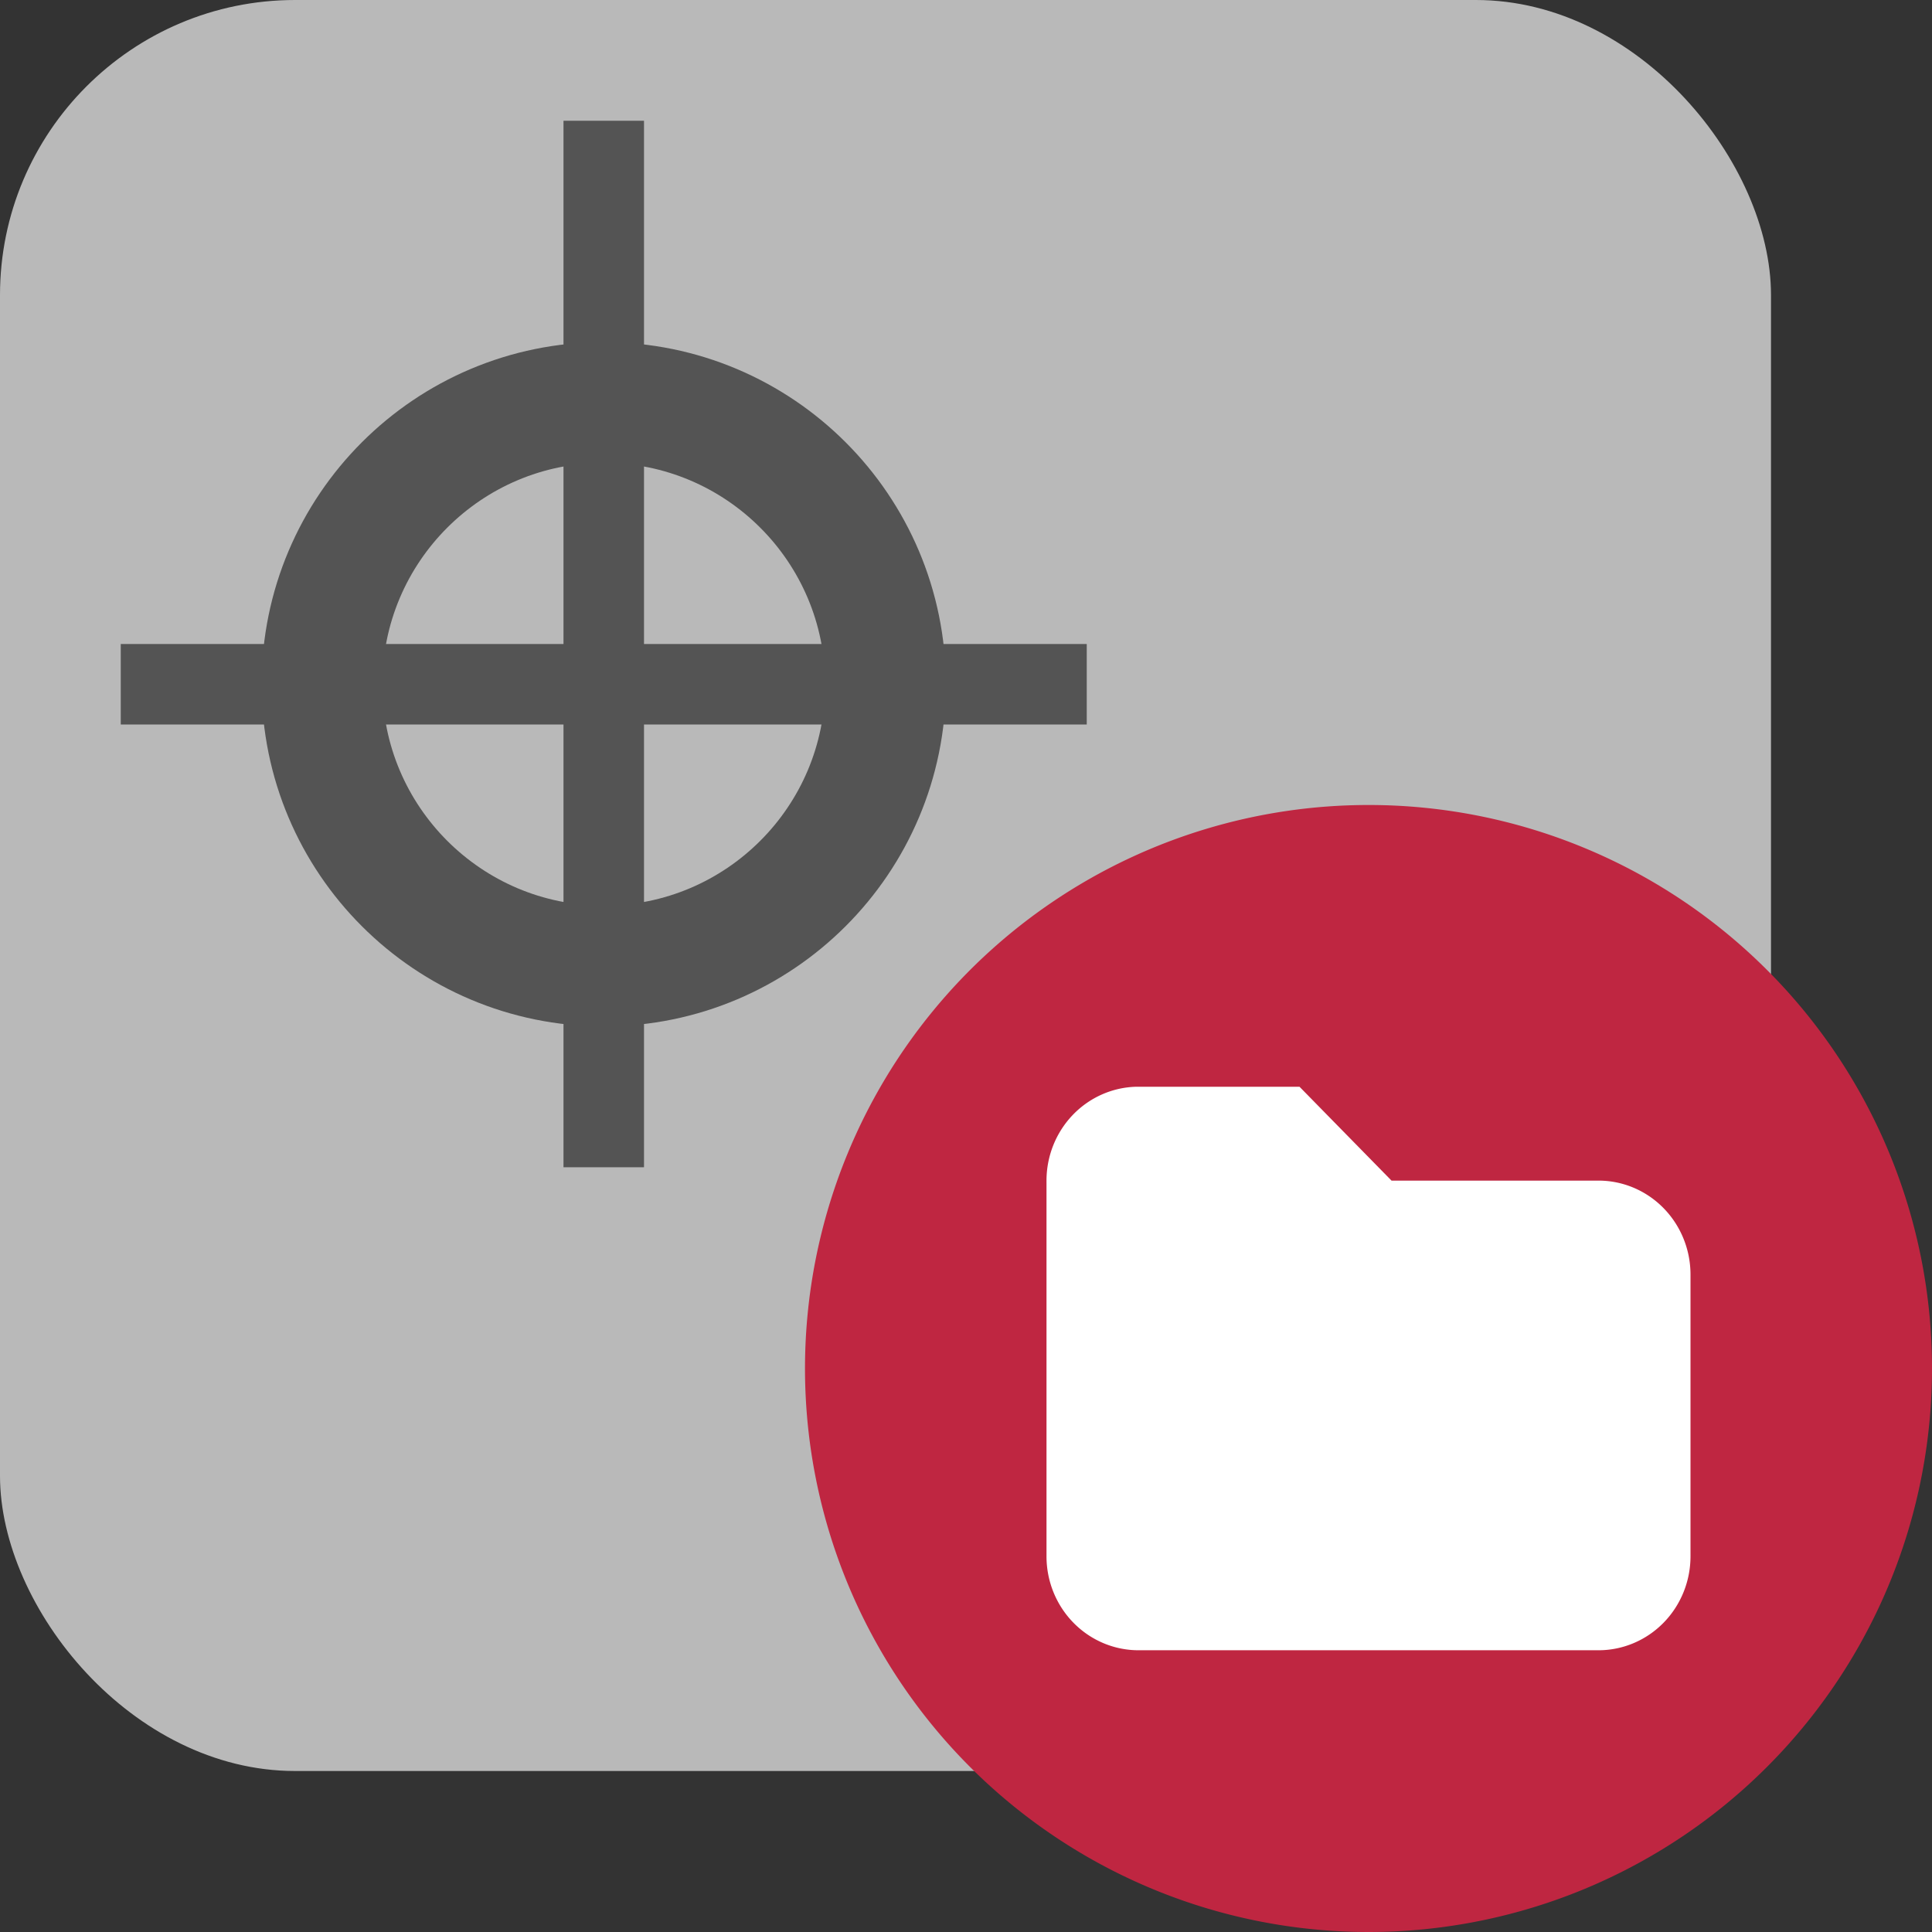
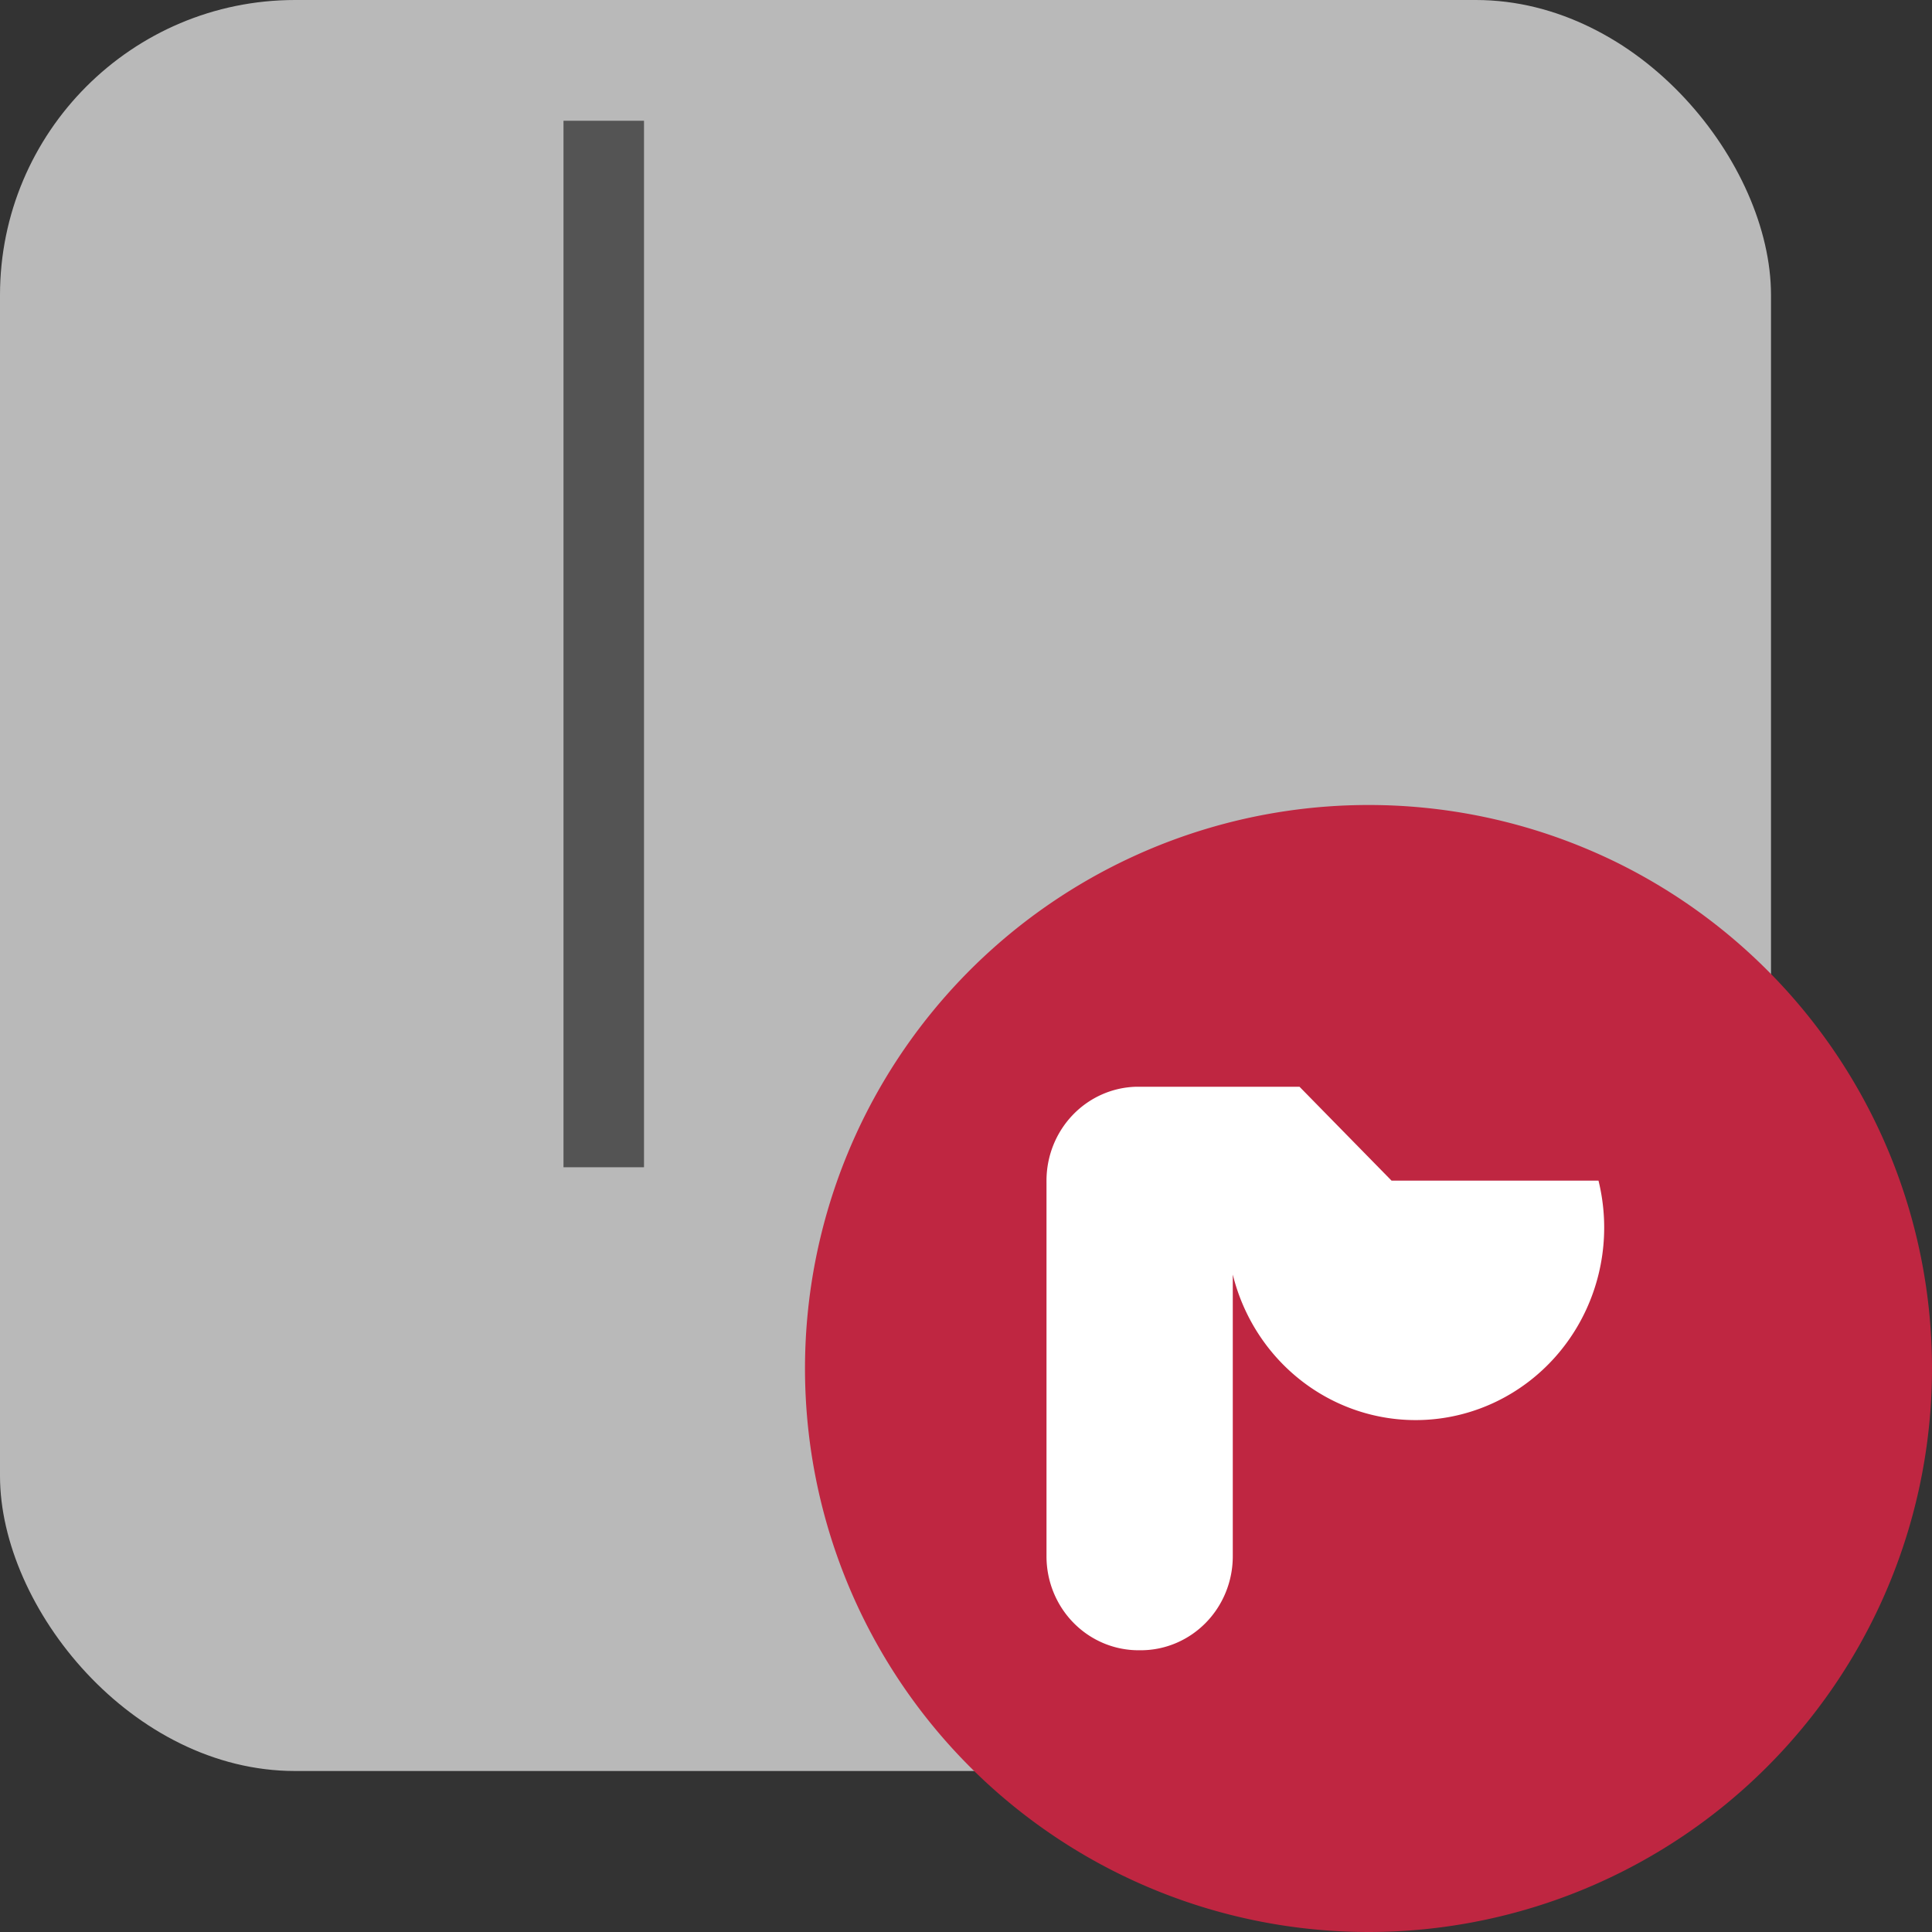
<svg xmlns="http://www.w3.org/2000/svg" xmlns:ns1="http://sodipodi.sourceforge.net/DTD/sodipodi-0.dtd" xmlns:ns2="http://www.inkscape.org/namespaces/inkscape" id="Слой_1" data-name="Слой 1" viewBox="0 0 24 24" version="1.1" ns1:docname="load_drill.svg" ns2:version="1.0.1 (c497b03c, 2020-09-10)" ns2:export-filename="/Users/jeff/kicad_dev/kicad/bitmaps_png/png_26/load_drill.png" ns2:export-xdpi="96" ns2:export-ydpi="96">
  <rect x="0" y="0" width="24" height="24" fill="#333333" stroke="none" />
  <ns1:namedview pagecolor="#ffffff" bordercolor="#666666" borderopacity="1" objecttolerance="10" gridtolerance="10" guidetolerance="10" ns2:pageopacity="0" ns2:pageshadow="2" ns2:window-width="1920" ns2:window-height="1035" id="namedview30" showgrid="true" ns2:zoom="26.182271" ns2:cx="9.1181715" ns2:cy="9.5261431" ns2:window-x="0" ns2:window-y="23" ns2:window-maximized="0" ns2:document-rotation="0" ns2:current-layer="Слой_1">
    <ns2:grid type="xygrid" id="grid_kicad" spacingx="0.5" spacingy="0.5" color="#9999ff" opacity="0.13" empspacing="2" />
  </ns1:namedview>
  <defs id="defs25591">
    <style id="style25589">.cls-1{fill:#545454;}.cls-2{fill:#b9b9b9;}.cls-3{fill:#1a81c4;}.cls-4{fill:#bf2641;}.cls-5{fill:#fff;}</style>
    <clipPath clipPathUnits="userSpaceOnUse" id="clipPath942">
-       <rect class="cls-1" x="0" y="0" width="22" height="22" rx="3.666" id="rect944" style="stroke-width:1" />
-     </clipPath>
+       </clipPath>
    <clipPath clipPathUnits="userSpaceOnUse" id="clipPath946">
      <rect class="cls-1" x="1.099" y="-0.141" width="48.064" height="45.76" rx="8.01" id="rect948" style="stroke-width:1" />
    </clipPath>
    <clipPath clipPathUnits="userSpaceOnUse" id="clipPath950">
      <rect class="cls-1" x="0" y="0" width="22" height="22" rx="3.666" id="rect952" style="stroke-width:1" />
    </clipPath>
    <clipPath clipPathUnits="userSpaceOnUse" id="clipPath954">
      <rect class="cls-1" x="0" y="0" width="22" height="22" rx="3.666" id="rect956" style="stroke-width:1" />
    </clipPath>
    <clipPath clipPathUnits="userSpaceOnUse" id="clipPath958">
      <rect class="cls-1" x="0" y="0" width="22" height="22" rx="3.666" id="rect960" style="stroke-width:1" />
    </clipPath>
    <clipPath clipPathUnits="userSpaceOnUse" id="clipPath962">
      <rect class="cls-1" x="0" y="0" width="22" height="22" rx="3.666" id="rect964" style="stroke-width:1" />
    </clipPath>
    <clipPath clipPathUnits="userSpaceOnUse" id="clipPath966">
      <rect class="cls-1" x="0" y="0" width="22" height="22" rx="3.666" id="rect968" style="stroke-width:1" />
    </clipPath>
    <clipPath clipPathUnits="userSpaceOnUse" id="clipPath970">
      <rect class="cls-1" x="0" y="0" width="22" height="22" rx="3.666" id="rect972" style="stroke-width:1" />
    </clipPath>
    <clipPath clipPathUnits="userSpaceOnUse" id="clipPath974">
      <rect class="cls-1" x="0" y="0" width="22" height="22" rx="3.666" id="rect976" style="stroke-width:1" />
    </clipPath>
    <clipPath clipPathUnits="userSpaceOnUse" id="clipPath978">
      <rect class="cls-1" x="0" y="0" width="22" height="22" rx="3.666" id="rect980" style="stroke-width:1" />
    </clipPath>
    <clipPath clipPathUnits="userSpaceOnUse" id="clipPath982">
-       <rect class="cls-1" x="0" y="0" width="22" height="22" rx="3.666" id="rect984" style="stroke-width:1" />
-     </clipPath>
+       </clipPath>
    <clipPath clipPathUnits="userSpaceOnUse" id="clipPath986">
      <rect class="cls-1" x="0" y="0" width="22" height="22" rx="3.666" id="rect988" style="stroke-width:1" />
    </clipPath>
    <clipPath clipPathUnits="userSpaceOnUse" id="clipPath990">
      <rect class="cls-1" x="0" y="0" width="22" height="22" rx="3.666" id="rect992" style="stroke-width:1" />
    </clipPath>
    <clipPath clipPathUnits="userSpaceOnUse" id="clipPath994">
      <rect class="cls-1" x="0" y="0" width="22" height="22" rx="3.666" id="rect996" style="stroke-width:1" />
    </clipPath>
    <clipPath clipPathUnits="userSpaceOnUse" id="clipPath998">
      <rect class="cls-1" x="0" y="0" width="22" height="22" rx="3.666" id="rect1000" style="stroke-width:1" />
    </clipPath>
    <clipPath clipPathUnits="userSpaceOnUse" id="clipPath1002">
      <rect class="cls-1" x="0" y="0" width="22" height="22" rx="3.666" id="rect1004" style="stroke-width:1" />
    </clipPath>
    <clipPath clipPathUnits="userSpaceOnUse" id="clipPath1006">
      <rect class="cls-1" x="0" y="0" width="22" height="22" rx="3.666" id="rect1008" style="stroke-width:1" />
    </clipPath>
    <clipPath clipPathUnits="userSpaceOnUse" id="clipPath1010">
      <rect class="cls-1" x="0" y="0" width="22" height="22" rx="3.666" id="rect1012" style="stroke-width:1" />
    </clipPath>
    <clipPath clipPathUnits="userSpaceOnUse" id="clipPath1014">
      <rect class="cls-1" x="0" y="0" width="22" height="22" rx="3.666" id="rect1016" style="stroke-width:1" />
    </clipPath>
  </defs>
  <title id="title25593">load_gerber</title>
  <rect class="cls-1" x="0" y="0" width="22" height="22" rx="3.666" id="rect2402" style="stroke-width:1;fill:#b9b9b9;fill-opacity:1" clip-path="url(#clipPath1014)" />
  <g id="g3168" transform="matrix(0.458,0,0,0.481,-12.003,0.068)" style="stroke-width:2.132" clip-path="url(#clipPath946)" />
-   <circle style="fill:none;stroke:#545454;stroke-width:1.5;stroke-linecap:round;stroke-linejoin:round;stroke-miterlimit:4;stroke-dasharray:none;stroke-opacity:1" id="path859" cx="7.5" cy="8.5" r="3.5" />
-   <path ns2:connector-curvature="0" style="fill:none;stroke:#545454;stroke-width:1;stroke-linecap:butt;stroke-linejoin:miter;stroke-miterlimit:4;stroke-dasharray:none;stroke-opacity:1" d="m 1.5,8.5 h 12" id="path861" ns1:nodetypes="cc" />
  <path ns2:connector-curvature="0" style="fill:none;stroke:#545454;stroke-width:1;stroke-linecap:butt;stroke-linejoin:miter;stroke-miterlimit:4;stroke-dasharray:none;stroke-opacity:1" d="M 7.5,14.5 V 1.5" id="path863" ns1:nodetypes="cc" />
  <g id="g2160" transform="translate(-2,4.333)">
    <path class="cls-4" d="M 26,12.66 A 7,7 0 1 1 19,5.667 6.997,6.997 0 0 1 26,12.66 Z" id="path25635" style="display:inline;fill:#bf2641;stroke-width:1" />
-     <path id="path845" style="display:inline;fill:#ffffff;fill-opacity:1;stroke:none;stroke-width:1" d="m 16.115,9.167 a 1.143,1.167 0 0 0 -1.115,1.167 1.143,1.167 0 0 0 0,0.028 v 4.638 a 1.143,1.167 0 0 0 1.143,1.167 1.143,1.167 0 0 0 0.028,0 h 5.686 a 1.143,1.167 0 0 0 1.143,-1.167 1.143,1.167 0 0 0 0,-0.028 V 11.5 A 1.143,1.167 0 0 0 21.857,10.333 H 21.829 19.286 L 18.143,9.167 h -2 a 1.143,1.167 0 0 0 -0.028,0 z" />
+     <path id="path845" style="display:inline;fill:#ffffff;fill-opacity:1;stroke:none;stroke-width:1" d="m 16.115,9.167 a 1.143,1.167 0 0 0 -1.115,1.167 1.143,1.167 0 0 0 0,0.028 v 4.638 a 1.143,1.167 0 0 0 1.143,1.167 1.143,1.167 0 0 0 0.028,0 a 1.143,1.167 0 0 0 1.143,-1.167 1.143,1.167 0 0 0 0,-0.028 V 11.5 A 1.143,1.167 0 0 0 21.857,10.333 H 21.829 19.286 L 18.143,9.167 h -2 a 1.143,1.167 0 0 0 -0.028,0 z" />
  </g>
</svg>